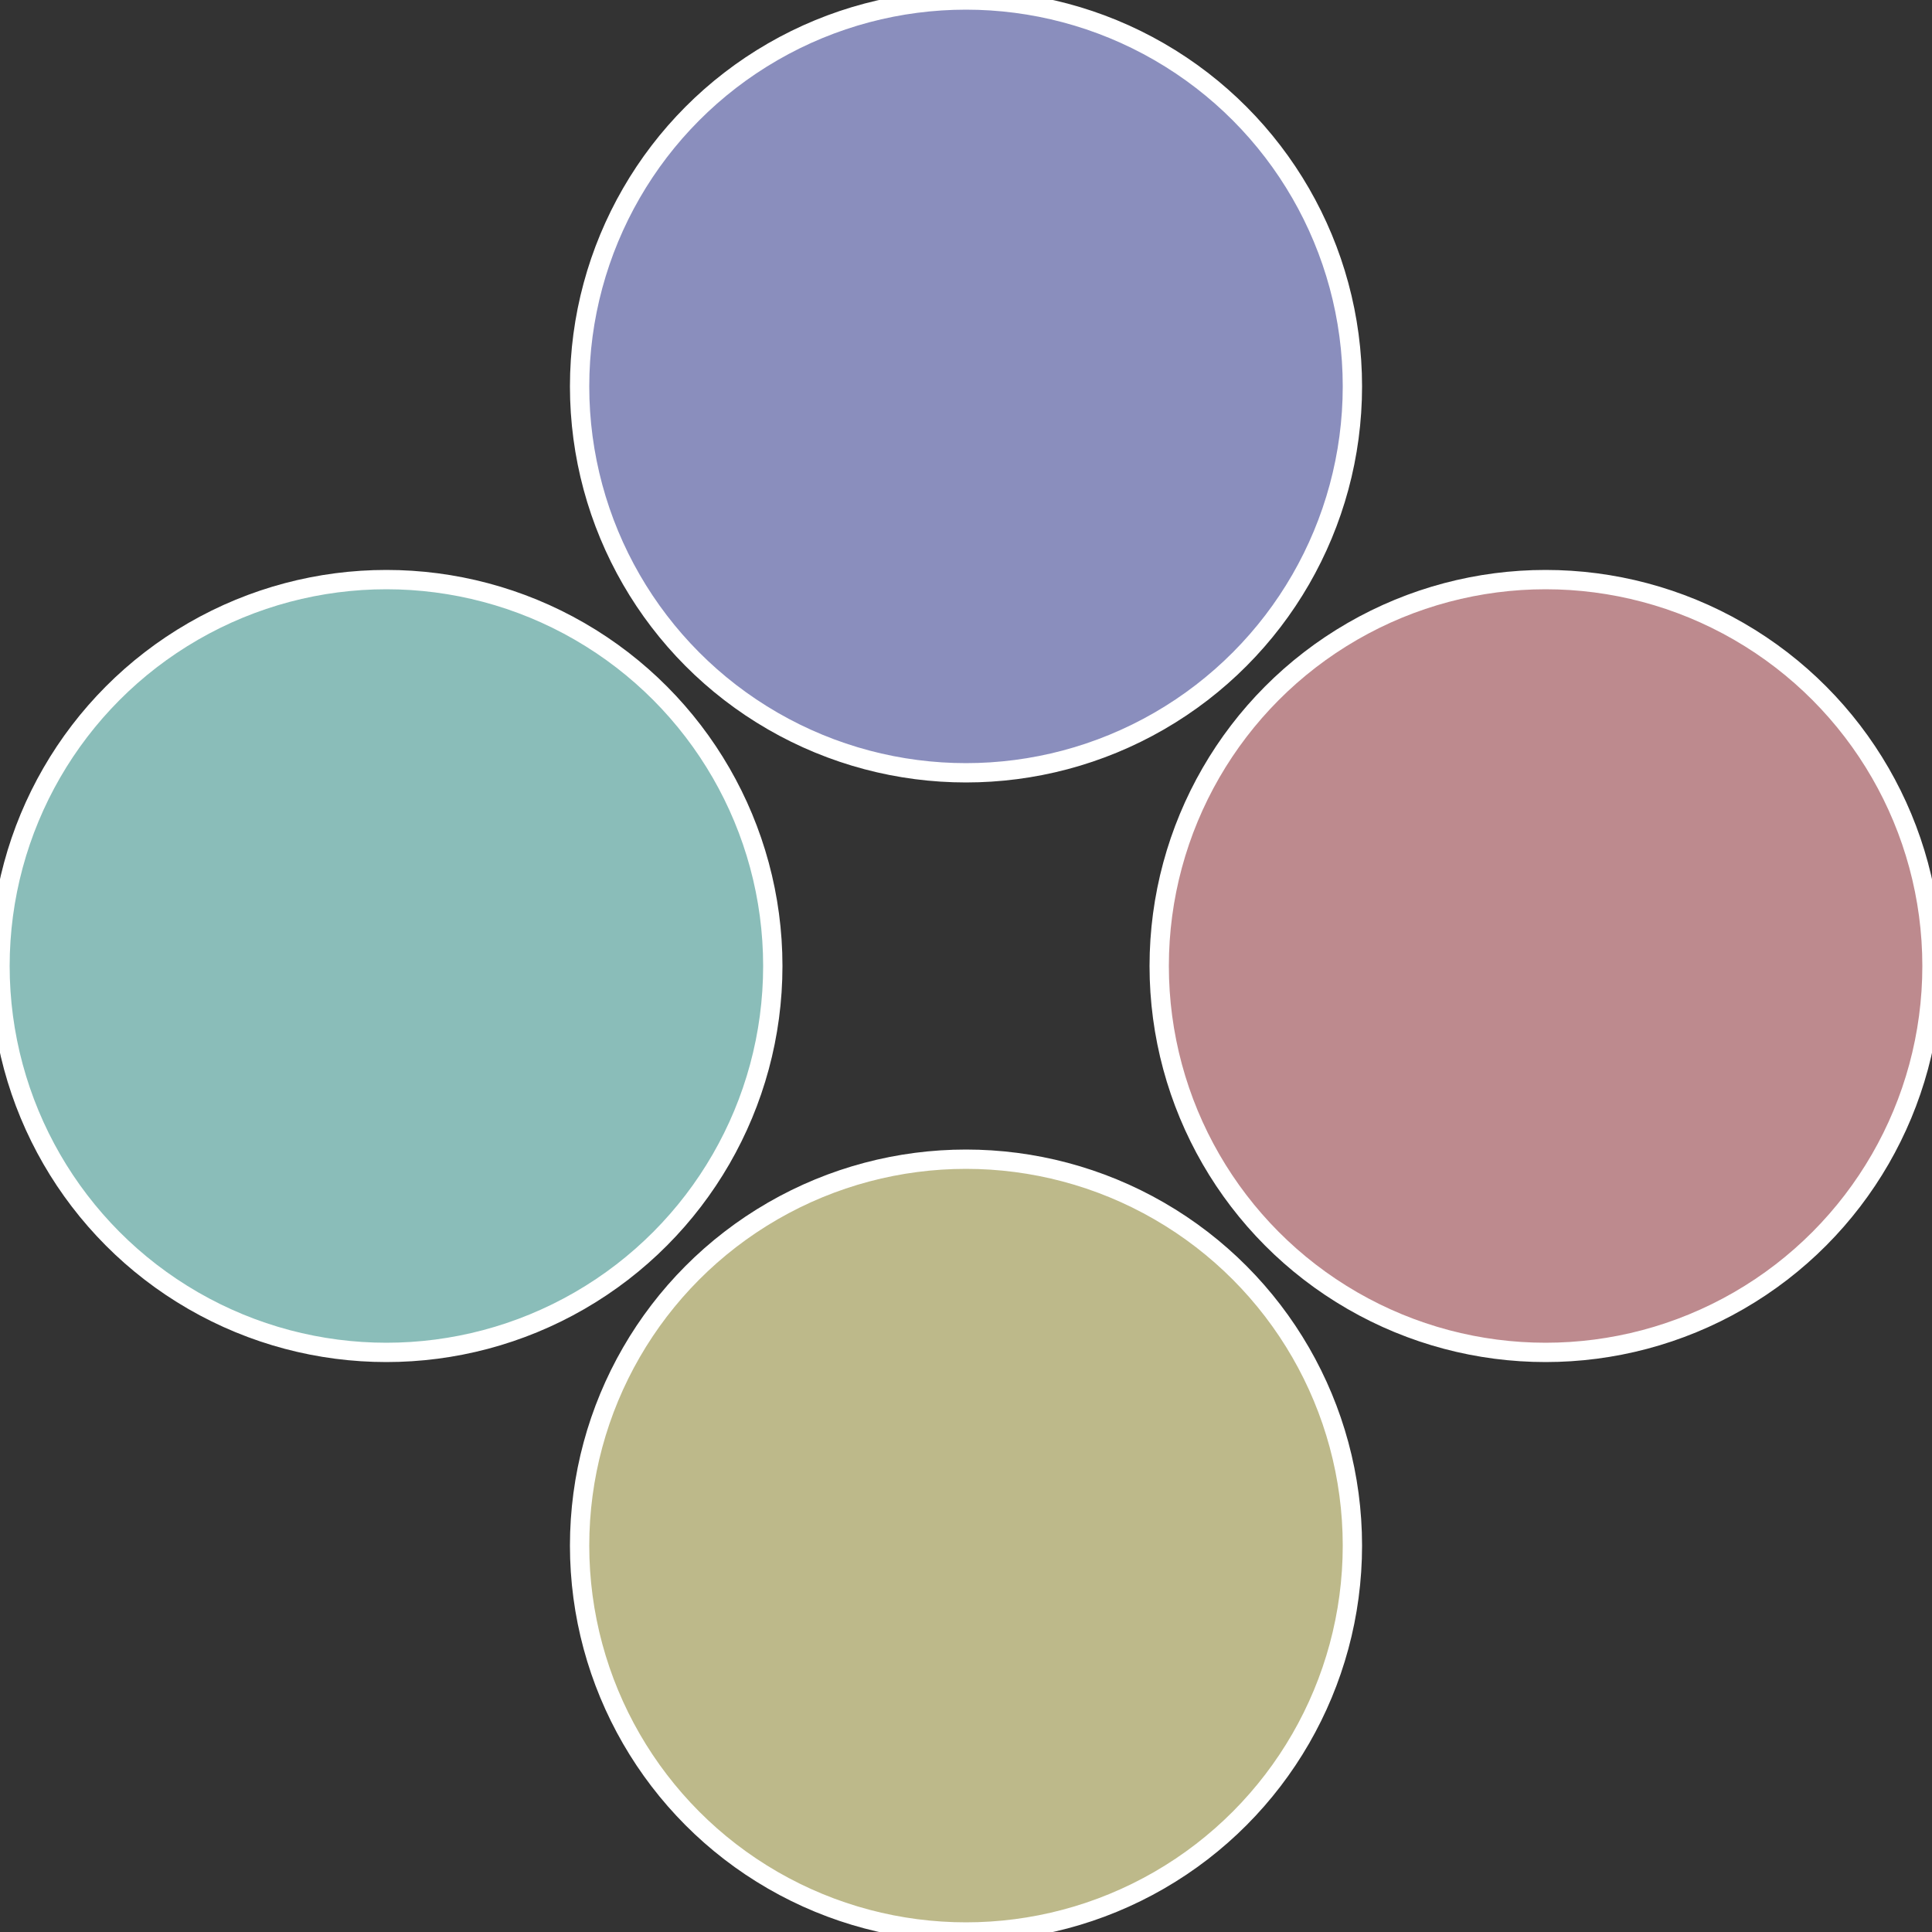
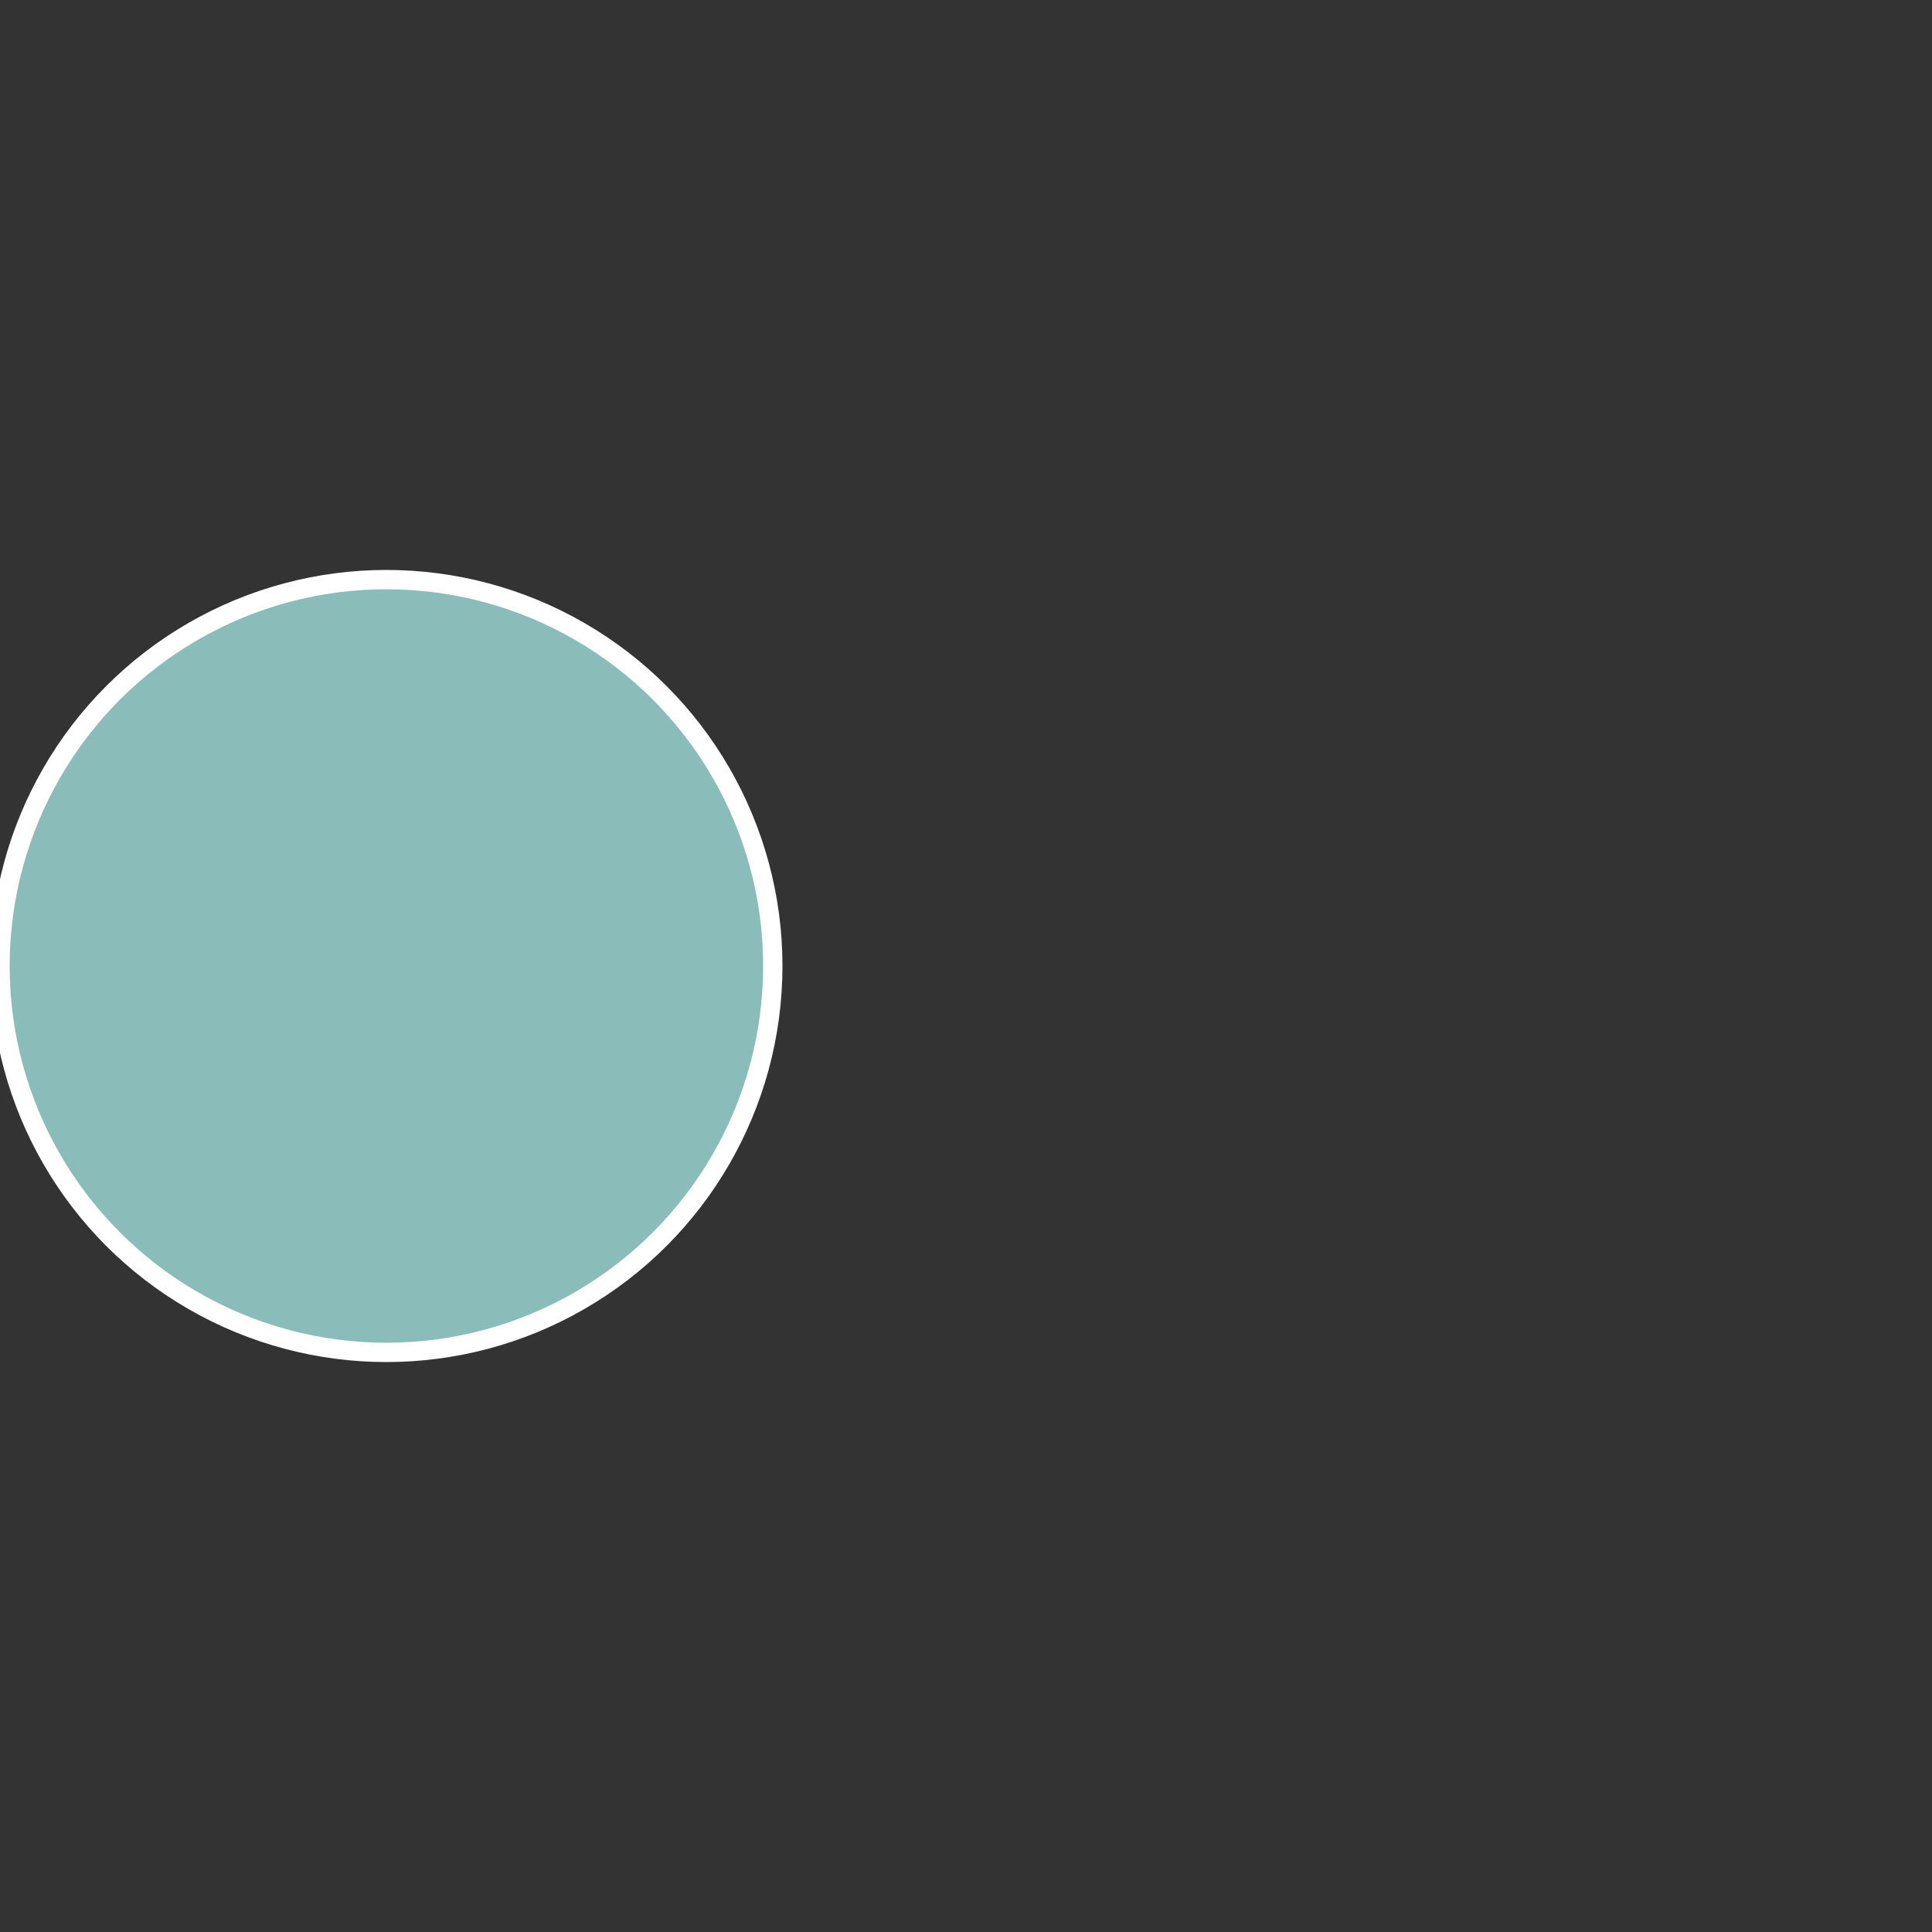
<svg xmlns="http://www.w3.org/2000/svg" width="500" height="500" viewBox="-1 -1 2 2">
  <rect x="-1" y="-1" width="2" height="2" fill="#333333" stroke="none" />
-   <circle cx="0.6" cy="0" r="0.4" fill="#bd8a8e" stroke="#fff" stroke-width="1%" />
-   <circle cx="3.6739403974421E-17" cy="0.6" r="0.4" fill="#bdb98a" stroke="#fff" stroke-width="1%" />
  <circle cx="-0.6" cy="7.3478807948841E-17" r="0.4" fill="#8abdb9" stroke="#fff" stroke-width="1%" />
-   <circle cx="-1.1021821192326E-16" cy="-0.6" r="0.4" fill="#8a8ebd" stroke="#fff" stroke-width="1%" />
</svg>